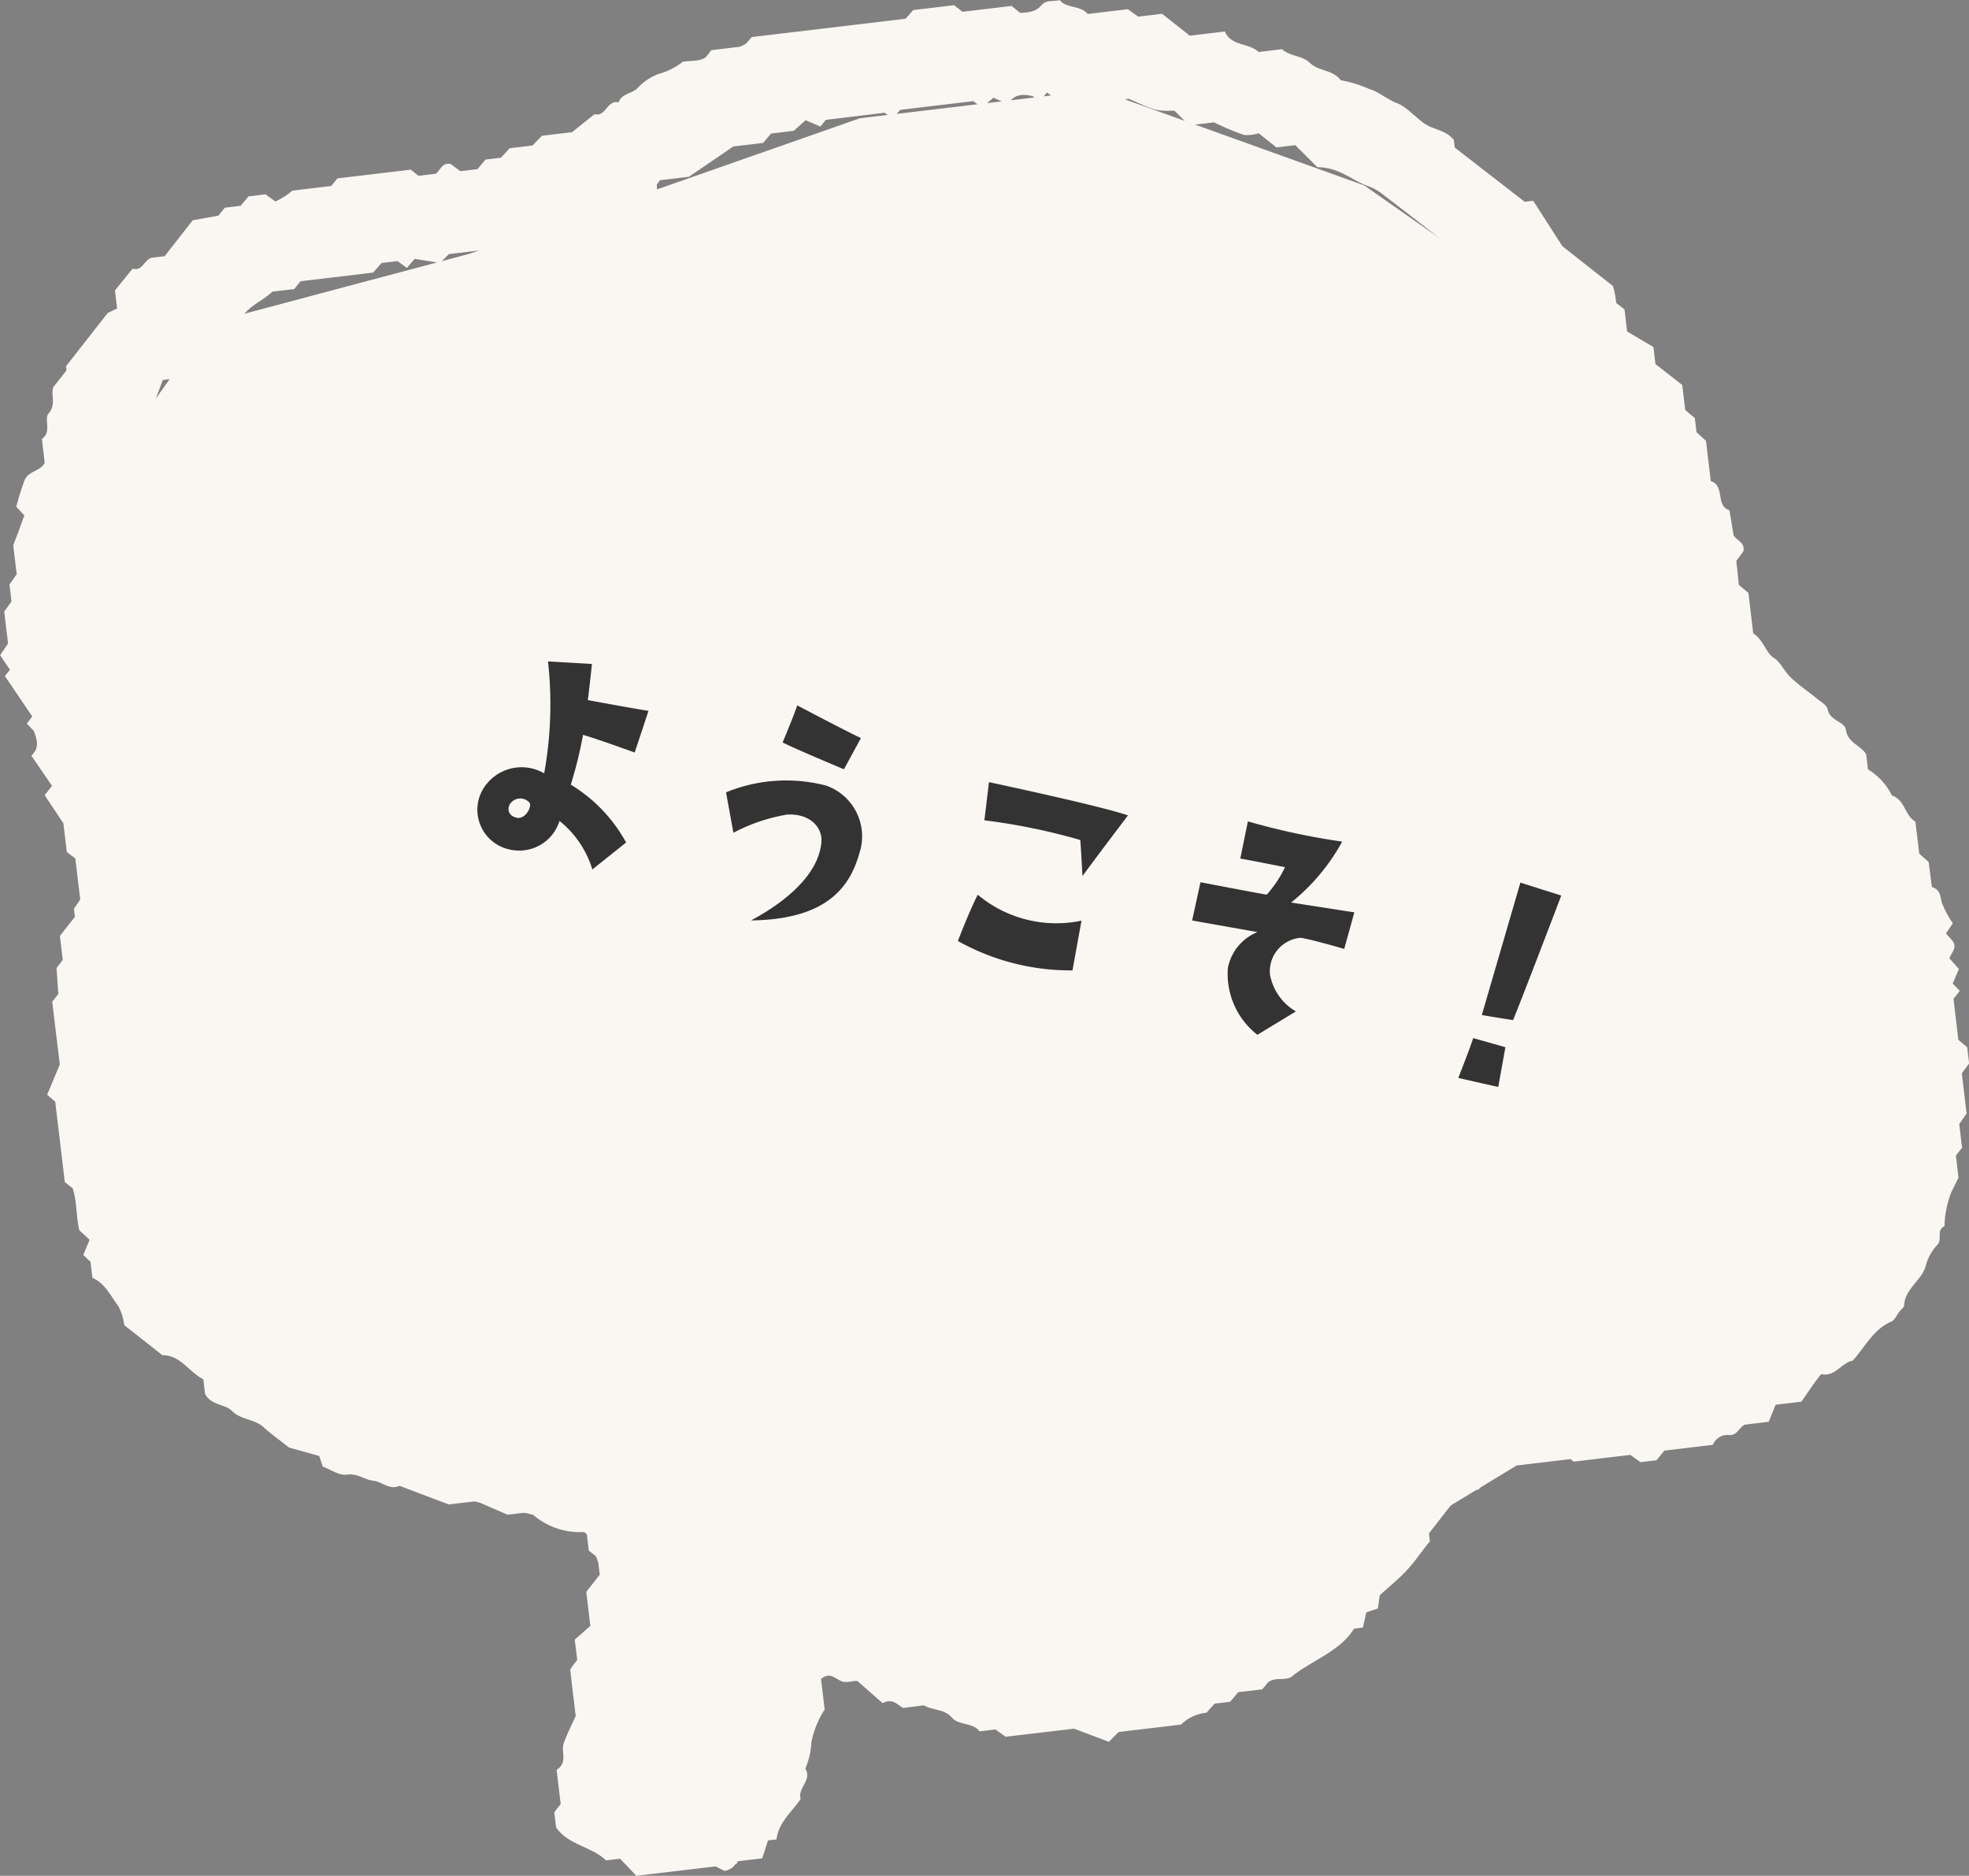
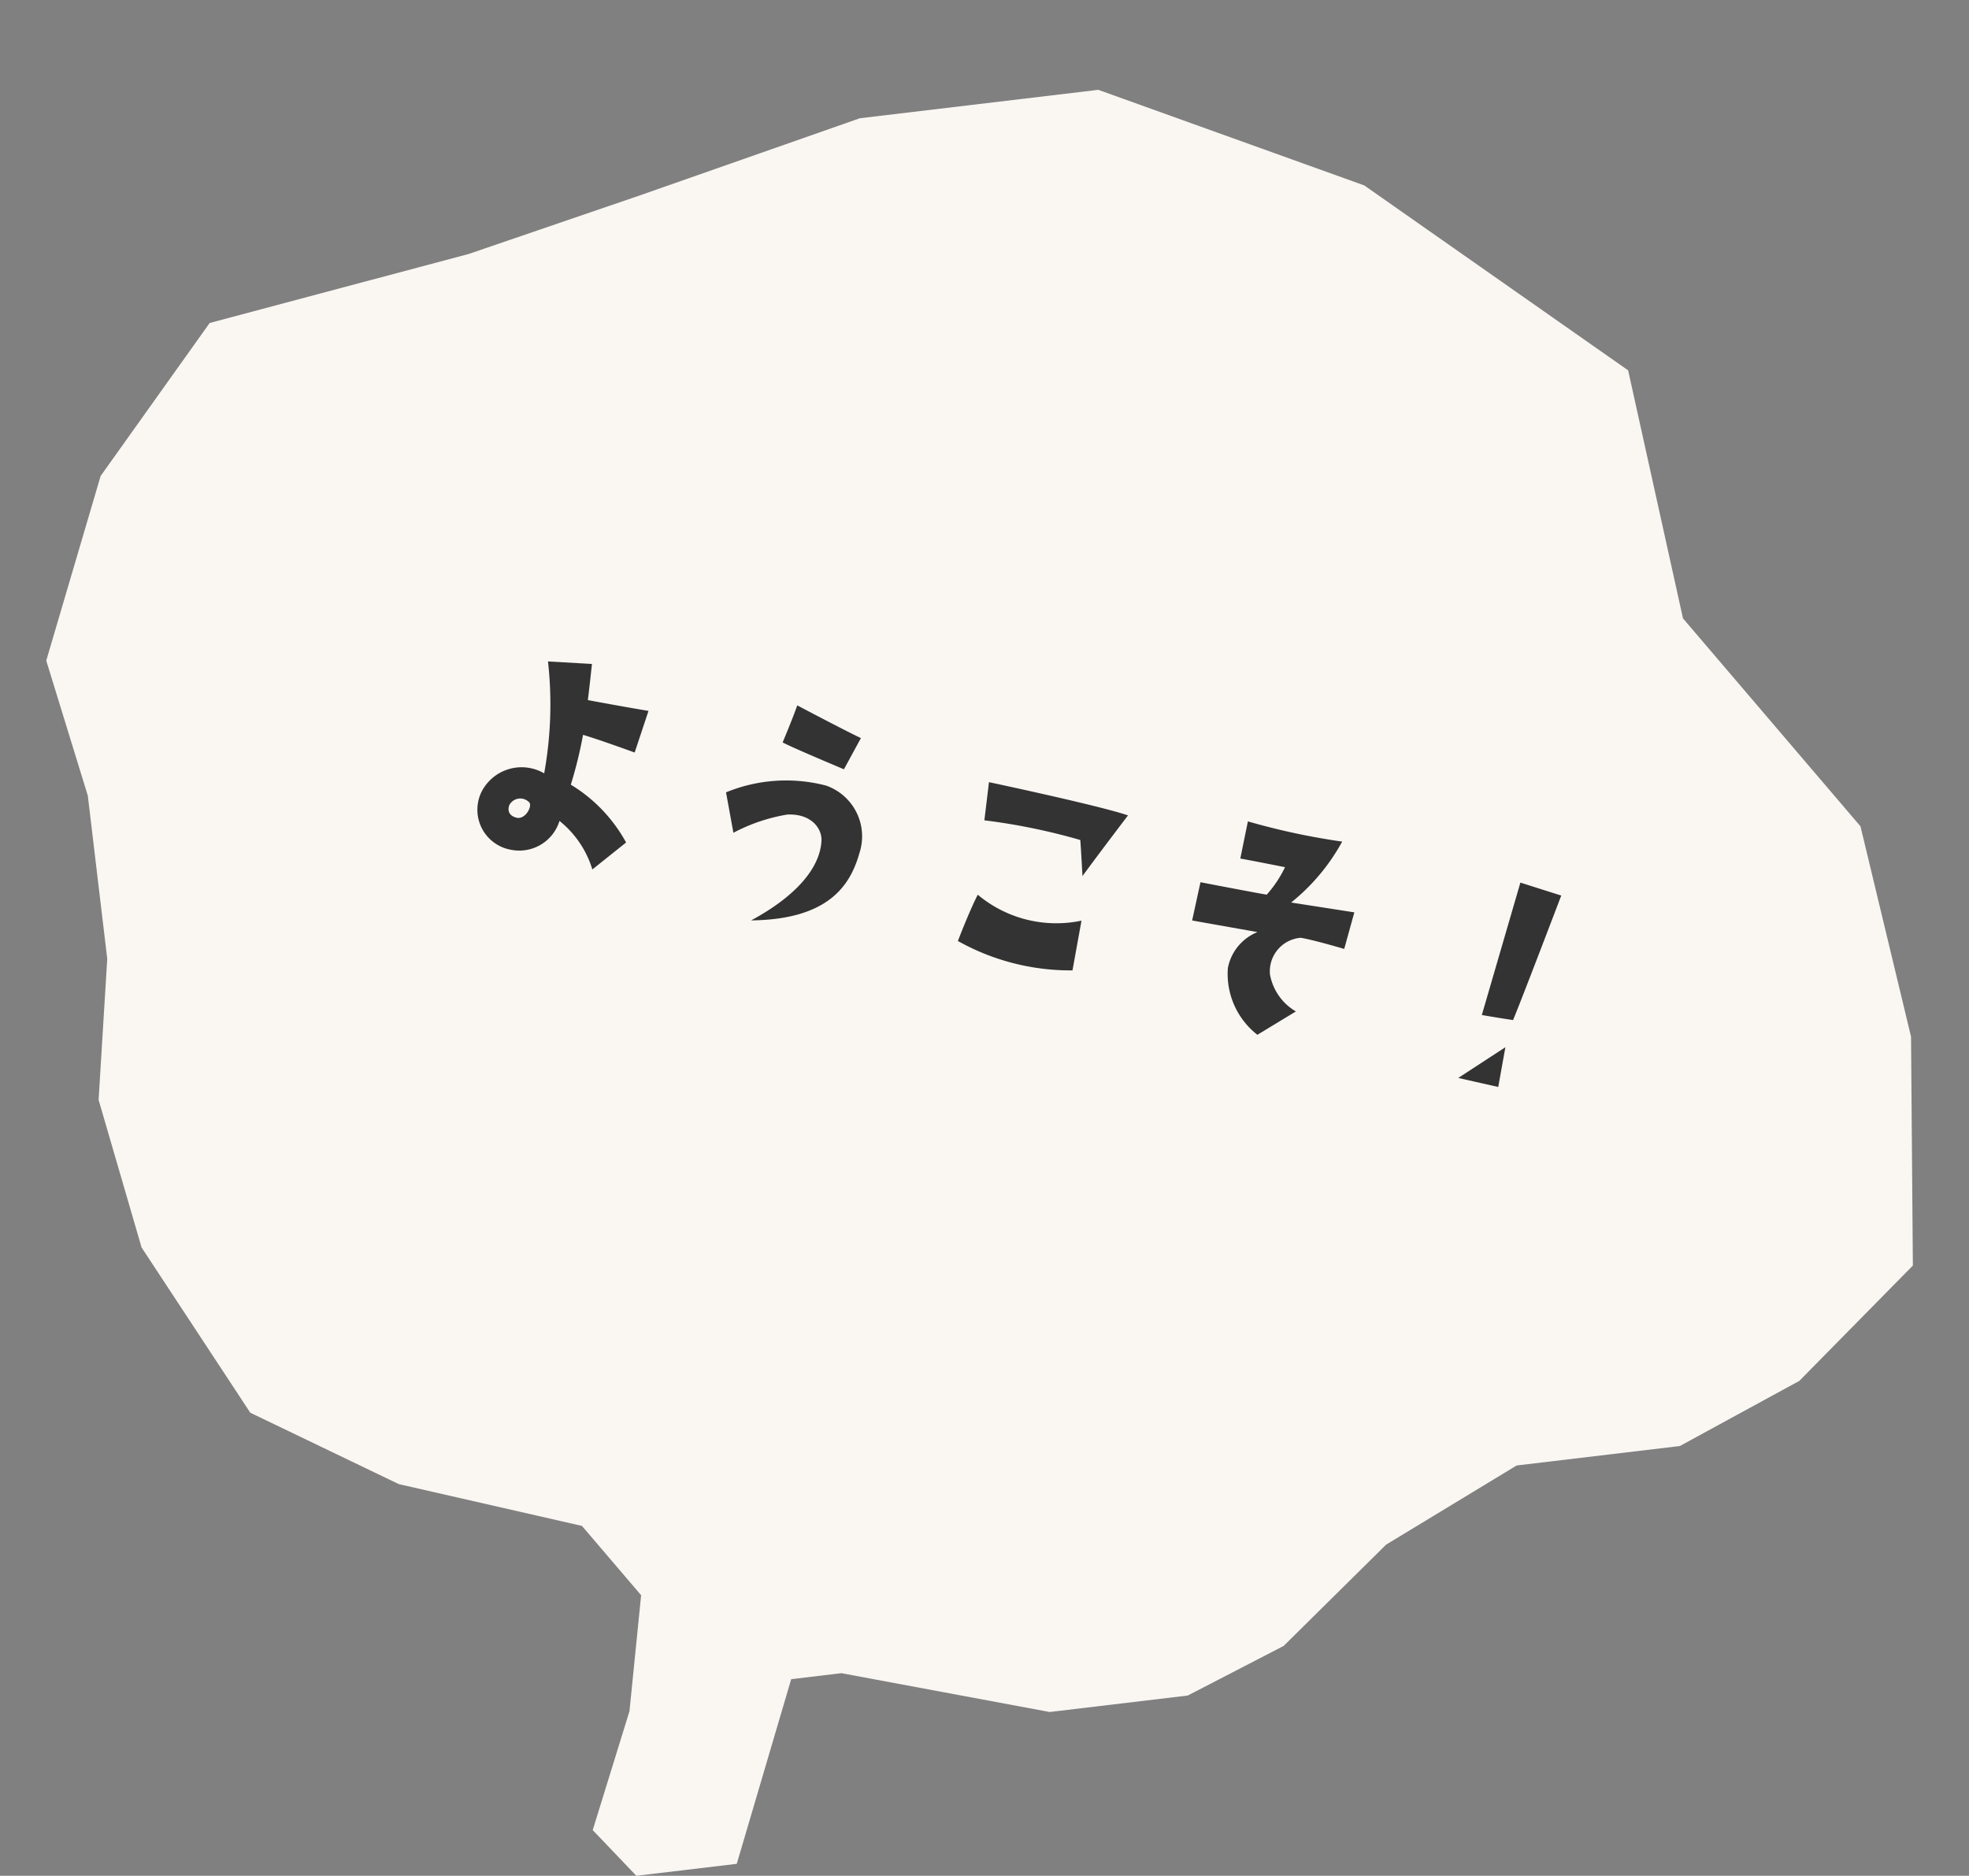
<svg xmlns="http://www.w3.org/2000/svg" height="74.211" viewBox="0 0 77.896 74.211" width="77.896">
  <rect x="0" y="0" width="77.896" height="74.211" fill="#808080" stroke="none" />
  <g transform="translate(-2.699 -4.609)">
    <path d="m6.6 48.122 1.7 5.84 4.3 6.537 5.875 2.825 7.247 1.654 2.341 2.742-.461 4.587-1.454 4.705 1.726 1.808 3.972-.473 2.154-7.306 1.986-.237 8.24 1.536 5.461-.651 3.795-1.963 4.054-4.008 5.164-3.131 6.454-.769 4.728-2.577 4.492-4.563-.072-9.055-2-8.322-7.022-8.227-2.17-9.813-10.439-7.316-10.521-3.782-9.433 1.124-8.7 3.051-6.773 2.318-10.25 2.731-4.314 6.053-2.151 7.305 1.644 5.343.769 6.454z" fill="#faf7f3" />
-     <path d="m80.178 51.2-.1-.876.243-.309-.112-.936.291-.417-.189-1.59.288-.39-.076-.64-.349-.293-.193-1.623.249-.317-.28-.288.245-.576-.378-.426c.07-.159.224-.355.2-.523s-.222-.315-.334-.459l.273-.4a4.139 4.139 0 0 1 -.43-.8c-.073-.271-.064-.539-.4-.635l-.126-.988-.374-.331-.151-1.266c-.425-.25-.418-.872-.929-1.037a2.529 2.529 0 0 0 -.949-1.035l-.071-.6c-.242-.367-.737-.459-.8-.964-.038-.317-.628-.349-.722-.8-.021-.175-.276-.309-.434-.44-.333-.275-.7-.518-1.011-.815s-.417-.633-.7-.8-.414-.729-.8-.957l-.19-1.6-.38-.324-.099-.945.276-.374c.087-.359-.27-.432-.383-.638l-.166-.991c-.567-.178-.156-.965-.738-1.155l-.189-1.59-.375-.345-.067-.559-.379-.317-.118-.99-1.061-.83-.08-.674-1.042-.614-.1-.869-.331-.261a3.535 3.535 0 0 0 -.127-.668l-2-1.573-1.156-1.8-.336.04-2.766-2.143-.036-.3c-.282-.363-.73-.4-1.081-.6s-.767-.708-1.167-.858-.737-.459-1.083-.554a4.971 4.971 0 0 0 -1.148-.355c-.3-.415-.875-.354-1.206-.676s-.8-.253-1.11-.551l-.928.111c-.406-.375-1.077-.22-1.338-.811l-1.386.165-1.1-.866-.942.112-.41-.293-1.588.189c-.288-.355-.816-.2-1.11-.551-.243.077-.536-.032-.737.224a.745.745 0 0 1 -.382.23 1.948 1.948 0 0 1 -.444.053l-.34-.274-1.937.231-.338-.26-1.615.192-.3.343-6.088.725-.216.251a1.055 1.055 0 0 1 -.264.134l-1.117.133-.207.271c-.277.2-.612.128-.925.192a2.708 2.708 0 0 1 -.946.475 2.187 2.187 0 0 0 -.865.588c-.228.2-.611.2-.727.544-.451-.124-.5.585-.948.461l-.891.714-1.191.142-.377.386-.9.107-.351.377-.605.072-.323.38-.673.08-.382-.283c-.351-.081-.418.275-.6.386l-.673.08-.309-.243-2.9.345-.244.3-1.54.184a2.764 2.764 0 0 1 -.672.429l-.388-.282-.673.08-.311.372-.626.075-.256.317-1.015.182-1.111 1.421-.471.056c-.343.041-.384.558-.794.436l-.7.862.085.714-.374.181-1.648 2.106.019.162c-.171.225-.344.437-.515.656-.125.322.127.668-.189 1.047-.206.216.142.735-.269 1.009l.112.943c-.176.356-.645.309-.8.7a10.563 10.563 0 0 0 -.326 1.043l.32.338c-.123.343-.256.714-.439 1.18l.137 1.152-.286.4.08.674-.287.4.151 1.266-.314.461.389.575-.2.25 1.084 1.6-.219.279.281.294c.114.328.248.653-.1.975l.818 1.196-.29.369.74 1.114.135 1.132.338.26.193 1.625-.25.365.038.317-.592.754.113.95-.248.323.074 1.023-.243.309.3 2.479-.5 1.2.319.276.379 3.179.309.243c.177.512.132 1.111.266 1.663l.406.375-.249.6.285.274.075.633c.5.214.72.714 1.027 1.121a2.275 2.275 0 0 1 .233.751l1.506 1.187c.73 0 1.056.673 1.622.954l.07.586c.26.461.79.391 1.054.66.364.367.884.318 1.243.638s.678.541 1.018.815l1.2.335.139.421c.314.113.665.372.965.315.431-.051.708.216 1.039.245s.64.388 1.033.2l1.95.738 1.09-.13 1.237.536.888-.106a2.837 2.837 0 0 0 2.141.79c.046.042.1.076.109.117l.074.62.279.22a1.409 1.409 0 0 1 .1.282l.054.451-.533.678.16 1.347-.617.545.1.8-.207.264c0 .04-.071.09-.073.132l.218 1.825c-.189.419-.35.725-.472 1.074s.178.751-.283 1.058l.161 1.347-.254.331.071.593c.494.713 1.4.749 1.977 1.308l.612-.073.393.267 1.527-.182.419.251 1.164-.139.574.294a.94.94 0 0 0 .3-.125 1.521 1.521 0 0 0 .215-.258l.975-.116c.074-.234.156-.469.229-.71l.336-.04c.088-.694.614-1.084.956-1.6-.134-.435.465-.739.184-1.2a2.968 2.968 0 0 0 .239-1.033 3.68 3.68 0 0 1 .527-1.306l-.144-1.206c.329-.271.511-.061.751.061s.411.012.684.014l1 .878c.431-.215.591.094.821.189l.814-.1c.345.2.823.148 1.1.477s.827.188 1.1.552l.632-.075.4.288 2.707-.319 1.379.519.384-.387 2.469-.294a1.679 1.679 0 0 1 1.008-.469l.319-.359.619-.074.316-.379.955-.114.214-.265c.266-.23.619-.074.916-.212.807-.67 1.927-1 2.5-1.924l.35-.042.133-.6.459-.157.074-.521c.313-.29.719-.612 1.063-.981s.592-.754.92-1.155l-.037-.31 1.29-1.657.673-.08.51-.648c.272-.237.831.106.887-.454l2.059-.245.309.243 2.24-.267.4.288.632-.075.313-.381 1.917-.229a.623.623 0 0 1 .636-.39c.332.036.4-.307.633-.41l.942-.112.274-.675 1.016-.121c.229-.314.5-.743.784-1.091.554.125.8-.45 1.247-.531.5-.545.82-1.252 1.541-1.55.129-.063.2-.25.3-.378s.185-.166.195-.255c.027-.686.752-1.019.87-1.627a1.952 1.952 0 0 1 .471-.8c.158-.224-.066-.552.256-.714a3.942 3.942 0 0 1 .265-1.329c.069-.14.135-.271.288-.588zm-5.255 4.171-.545.065-.618 1.057-.578.069c-.264.25-.488.6-.8.724-.431.161-.472.678-.929.794a1.963 1.963 0 0 0 -.866.581c-.3.336-.9.046-1.071.633l-1.345.16-.26.338-1.419.169a1.009 1.009 0 0 1 -.322-.071l-.214-.193-1.614.192-.373-.263-.632.075-.3.316-.354-.224-1.305.155-.227.218c-.588.275-1.043.124-1.474.394l-.44.6-.3.035c-.573.519-.806 1.312-1.575 1.554-.252.515-.882.788-.909 1.475a.765.765 0 0 1 -.5.545c-.538.064-.495.886-1.1.815a3.8 3.8 0 0 1 -.512.628c-.242.2-.111.5-.236.711-.317.2-.8.006-.961.47a1.428 1.428 0 0 0 -.634.4c-.174.144-.491.12-.664.154l-.255.324-1.292.154c-.129.4-.641.35-.842.667s-.772-.011-.927.466c-.262.031-.518.116-.78.154l-2.233.266a2.4 2.4 0 0 1 -.309-.018l-.279-.219-.308.337-.632.075-.374-.276-1.386.165-.558-.562a2.627 2.627 0 0 1 -.743.007 7.731 7.731 0 0 0 -1.728-.477c-.623-.185-1.237-.42-1.851-.647a4.353 4.353 0 0 0 -1.889-.513c-.121.014-.257-.154-.346-.212l-1.345.16a4.41 4.41 0 0 0 -1.226.194l-.935 1.2.073.613-.324.544.5.665-.3.542c-.019.358.272.74-.028 1.083s.145.871-.319 1.158c-.04.353.158.753-.225 1.031.05.424-.265.756-.324 1.173l-1.009.12-.425-.243-.848.1-.677-.411.575-1.476-.06-.505.281-.389-.075-.626.286-.4-.143-1.2c.178-.4.344-.724.461-1.052s-.171-.752.233-1.025c.019-.357-.158-.753.225-1.031l-.308-2.586-.357-.306-.076-.633c-.129-.108-.25-.209-.373-.324l-.087-.734a3.133 3.133 0 0 0 -1.345-1.5 1.382 1.382 0 0 1 -.681.013 3.816 3.816 0 0 0 -1.742-.476c-.087.01-.172-.123-.269-.2l-1.345.16c-.328-.521-.985-.484-1.464-.837l-.787.094-1.956-.73-.525.063-1.187-.967-1.078-.4-.726.087-.994-.667-.139-.762-.546-.058a8.524 8.524 0 0 1 -1.525-1.348c-.418-.592-1.059-.871-1.533-1.416.086-.249-.175-.321-.277-.493a5.794 5.794 0 0 1 -.318-1.062l-.708-.216.368-.693-.3-.285-.114-.957.239-.343-.768-1.063-.213-1.792-.3-.319.249-.313a12.934 12.934 0 0 0 -.16-1.347l.277-.313-.08-.674c.384-.216.235-.663.435-.988s.045-.77.256-1.171c.123-.226-.072-.606-.1-.855l.284-.362-.361-3.031a1.126 1.126 0 0 0 -.114-.273l-.256-.2c-.1-.467-.073-.955-.156-1.313l-.349-.293-.227-1.906-.365-.319a1.188 1.188 0 0 0 -.413-.948l-.225-1.893.227-.382-.325-.262-.292-2.39a1.1 1.1 0 0 1 .046-.3l.208-.257-.11-.963.287-.4-.075-.633a5.192 5.192 0 0 0 .5-.647 2.213 2.213 0 0 0 .13-.569l.363-.043a4.193 4.193 0 0 1 .877-2.263l-.063-.505.621-1.659.35-.042 1.416-1.8.309-.037.317-.373.673-.08c.226-.567.826-.74 1.274-1.163l.861-.1.243-.309 2.879-.343.33-.381.632-.075.373.27.305-.358 1.008.16.347-.349 2.839-.338.243-.309 1.567-.187.323-.38.626-.075.324-.373.612-.073.253-.283c.531-.241 1.052-.043 1.477-.374a2.842 2.842 0 0 1 -.04-.337c0-.04.058-.089.127-.193l1.144-.136 1.76-1.2 1.177-.14.317-.372.895-.107.469-.418.352.149.237.1.207-.264 2.334-.282.308.237.306-.351 2.886-.344.351.252.449-.388.583.258c.236-.424.594-.4.972-.321l.264.208.3-.35.389.288.948-.113.331.261 1.574-.188c1.081.486 1.081.486 1.8.469l.581.58.982-.117a11.725 11.725 0 0 0 1.192.5 1.536 1.536 0 0 0 .579-.069l.7.559.747-.089.875.873c.874.005 1.365.521 1.985.74a2.162 2.162 0 0 1 .667.385c1.119.857 2.253 1.733 3.318 2.6l.04.337c.459.191 1.056.216 1.129.89.349.122.289.533.545.734a1.214 1.214 0 0 1 .6.7c.031.256.459.417.693.6a1.805 1.805 0 0 0 .06.505 2.282 2.282 0 0 0 .4.635c.327.344.7.647 1.088 1 .019.162-.03.489.067.566.378.249.37.755.8.977l.111.93.753.593.153 1.287.332.268.42 3.53.38.324.075.626.373.325.074.62c.418.415.969.629 1.23 1.22a1.274 1.274 0 0 0 .886.619c.362.059.327.337.485.461.271.214.267.583.532.743s.127.607.319.843.651.367.726.822c.025.209.34.335.417.633.023.2.3.368.41.634s.494.535.64.846a4.752 4.752 0 0 1 .234 1.045l.346.266.14 1.179.755 1.086.173 1.448.422.448-.3.719.209.269.159.193.265 2.223-.221.382.317.256.192 1.61-.275.381.154 1.278-.286.4.105.882c-.506.962-.567 2.055-1.292 2.839l.038.317z" fill="#faf7f3" />
-     <path d="m25.281 35.652a6.1 6.1 0 0 1 2.187 2.288l-1.335 1.067a3.913 3.913 0 0 0 -1.3-1.92 1.664 1.664 0 0 1 -1.907 1.143 1.608 1.608 0 0 1 -1.174-2.3 1.778 1.778 0 0 1 2.475-.726 15.266 15.266 0 0 0 .151-4.427l1.739.1s-.11 1.046-.163 1.429c0 0 1.31.246 2.4.428l-.547 1.647s-1.317-.482-2.042-.7a16.948 16.948 0 0 1 -.484 1.971zm-2.132 1.312c.368.062.639-.516.468-.63a.488.488 0 0 0 -.769.128c-.07.192-.038.422.301.501zm13.609-3.155-.672 1.235s-2-.838-2.425-1.062c0 0 .419-1 .578-1.467-.001 0 1.885.997 2.518 1.294zm-2.916 3.026a7 7 0 0 0 -2.129.721l-.291-1.6a6.254 6.254 0 0 1 3.958-.267 2.126 2.126 0 0 1 1.32 2.667c-.368 1.306-1.245 2.629-4.287 2.667 1.721-.927 2.721-2.036 2.784-3.143.029-.486-.397-1.091-1.356-1.045zm11.6 1.008a24.5 24.5 0 0 0 -3.8-.78l.182-1.51s4.38.929 5.5 1.315c0 0-1.194 1.569-1.8 2.4-.002 0-.051-.949-.087-1.426zm-4.058 2.166a4.836 4.836 0 0 0 4.1 1.023l-.356 1.968a9.12 9.12 0 0 1 -4.534-1.163s.446-1.169.785-1.828zm11.068 1.476s-2.119-.374-2.591-.46l.33-1.513s2.335.449 2.621.492a4.636 4.636 0 0 0 .724-1.087s-1.4-.279-1.769-.341l.3-1.471a27.459 27.459 0 0 0 3.731.8 8.035 8.035 0 0 1 -2.02 2.41l2.5.389-.4 1.447s-1.222-.361-1.721-.441a1.33 1.33 0 0 0 -1.216 1.453 2.134 2.134 0 0 0 1.025 1.461l-1.523.924a3.054 3.054 0 0 1 -1.168-2.641 1.922 1.922 0 0 1 1.172-1.423zm12.012-1.446s-1.668 4.379-1.908 4.926c0 0-.548-.079-1.234-.2 0 0 .887-3.046 1.525-5.238zm-2.21 6-.283 1.573s-1.113-.249-1.58-.358c0 0 .393-.992.591-1.575z" fill="#333" />
+     <path d="m25.281 35.652a6.1 6.1 0 0 1 2.187 2.288l-1.335 1.067a3.913 3.913 0 0 0 -1.3-1.92 1.664 1.664 0 0 1 -1.907 1.143 1.608 1.608 0 0 1 -1.174-2.3 1.778 1.778 0 0 1 2.475-.726 15.266 15.266 0 0 0 .151-4.427l1.739.1s-.11 1.046-.163 1.429c0 0 1.31.246 2.4.428l-.547 1.647s-1.317-.482-2.042-.7a16.948 16.948 0 0 1 -.484 1.971zm-2.132 1.312c.368.062.639-.516.468-.63a.488.488 0 0 0 -.769.128c-.07.192-.038.422.301.501zm13.609-3.155-.672 1.235s-2-.838-2.425-1.062c0 0 .419-1 .578-1.467-.001 0 1.885.997 2.518 1.294zm-2.916 3.026a7 7 0 0 0 -2.129.721l-.291-1.6a6.254 6.254 0 0 1 3.958-.267 2.126 2.126 0 0 1 1.32 2.667c-.368 1.306-1.245 2.629-4.287 2.667 1.721-.927 2.721-2.036 2.784-3.143.029-.486-.397-1.091-1.356-1.045zm11.6 1.008a24.5 24.5 0 0 0 -3.8-.78l.182-1.51s4.38.929 5.5 1.315c0 0-1.194 1.569-1.8 2.4-.002 0-.051-.949-.087-1.426zm-4.058 2.166a4.836 4.836 0 0 0 4.1 1.023l-.356 1.968a9.12 9.12 0 0 1 -4.534-1.163s.446-1.169.785-1.828zm11.068 1.476s-2.119-.374-2.591-.46l.33-1.513s2.335.449 2.621.492a4.636 4.636 0 0 0 .724-1.087s-1.4-.279-1.769-.341l.3-1.471a27.459 27.459 0 0 0 3.731.8 8.035 8.035 0 0 1 -2.02 2.41l2.5.389-.4 1.447s-1.222-.361-1.721-.441a1.33 1.33 0 0 0 -1.216 1.453 2.134 2.134 0 0 0 1.025 1.461l-1.523.924a3.054 3.054 0 0 1 -1.168-2.641 1.922 1.922 0 0 1 1.172-1.423zm12.012-1.446s-1.668 4.379-1.908 4.926c0 0-.548-.079-1.234-.2 0 0 .887-3.046 1.525-5.238zm-2.21 6-.283 1.573s-1.113-.249-1.58-.358z" fill="#333" />
  </g>
</svg>